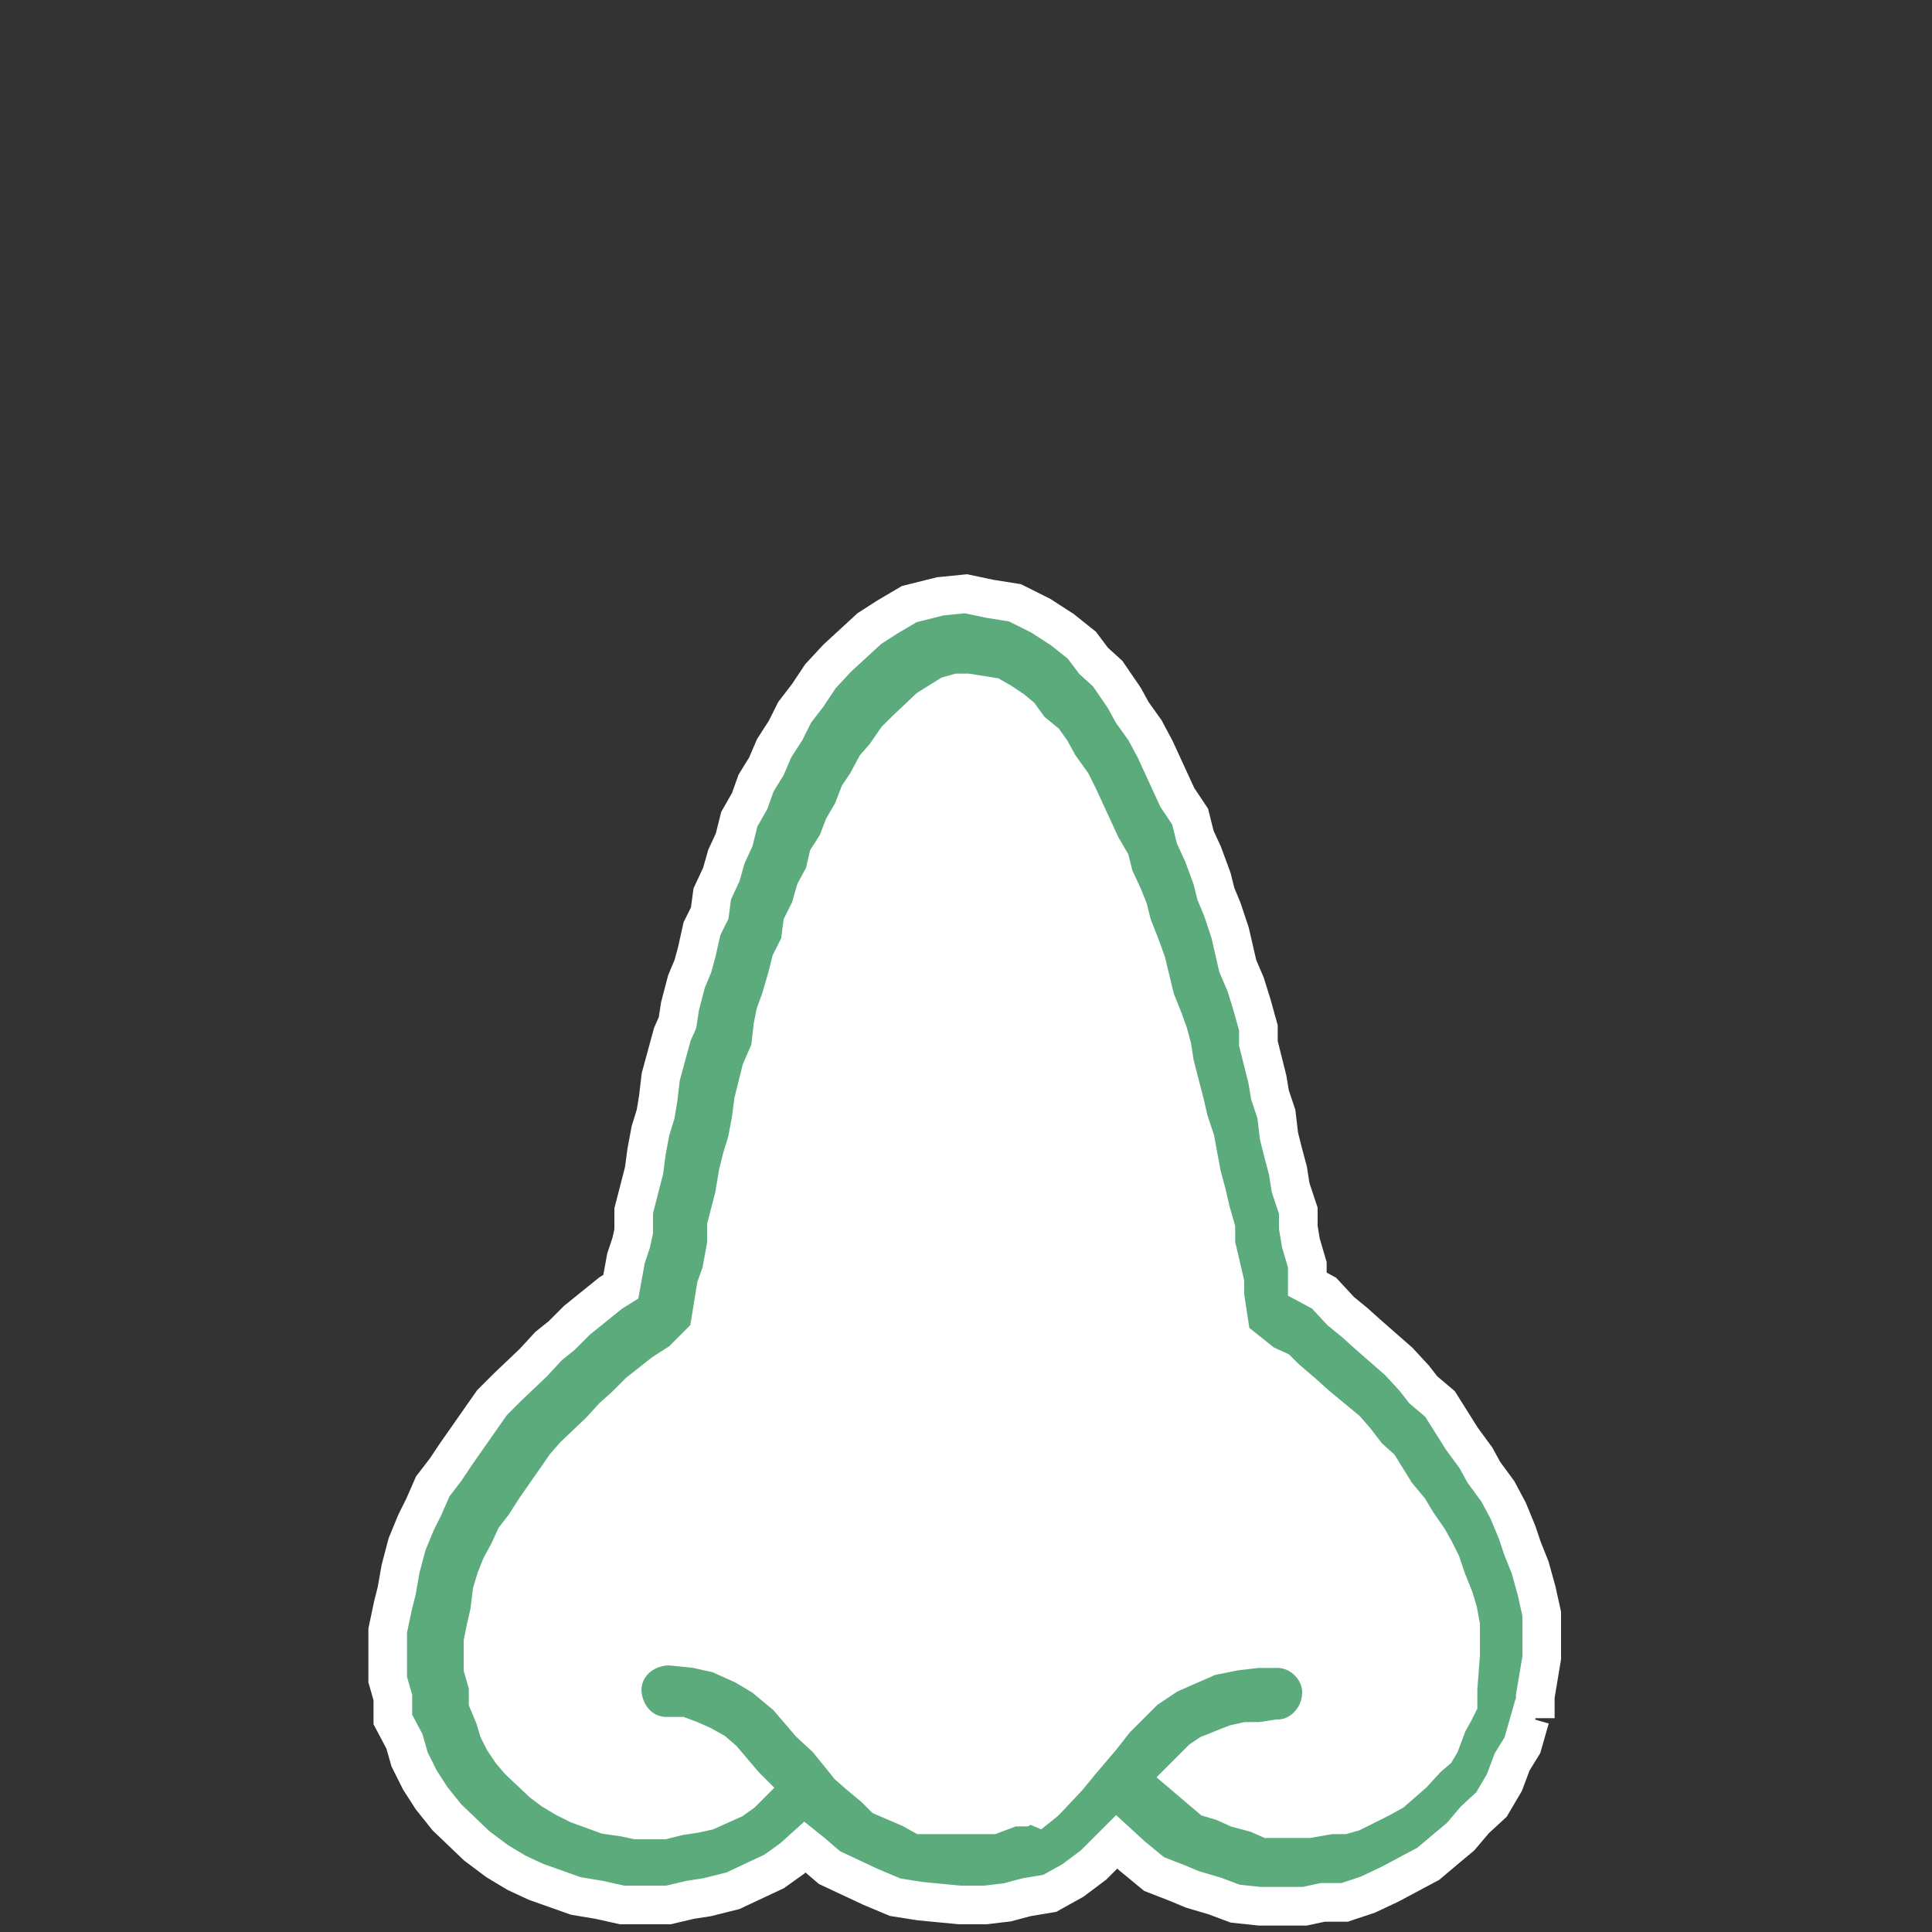
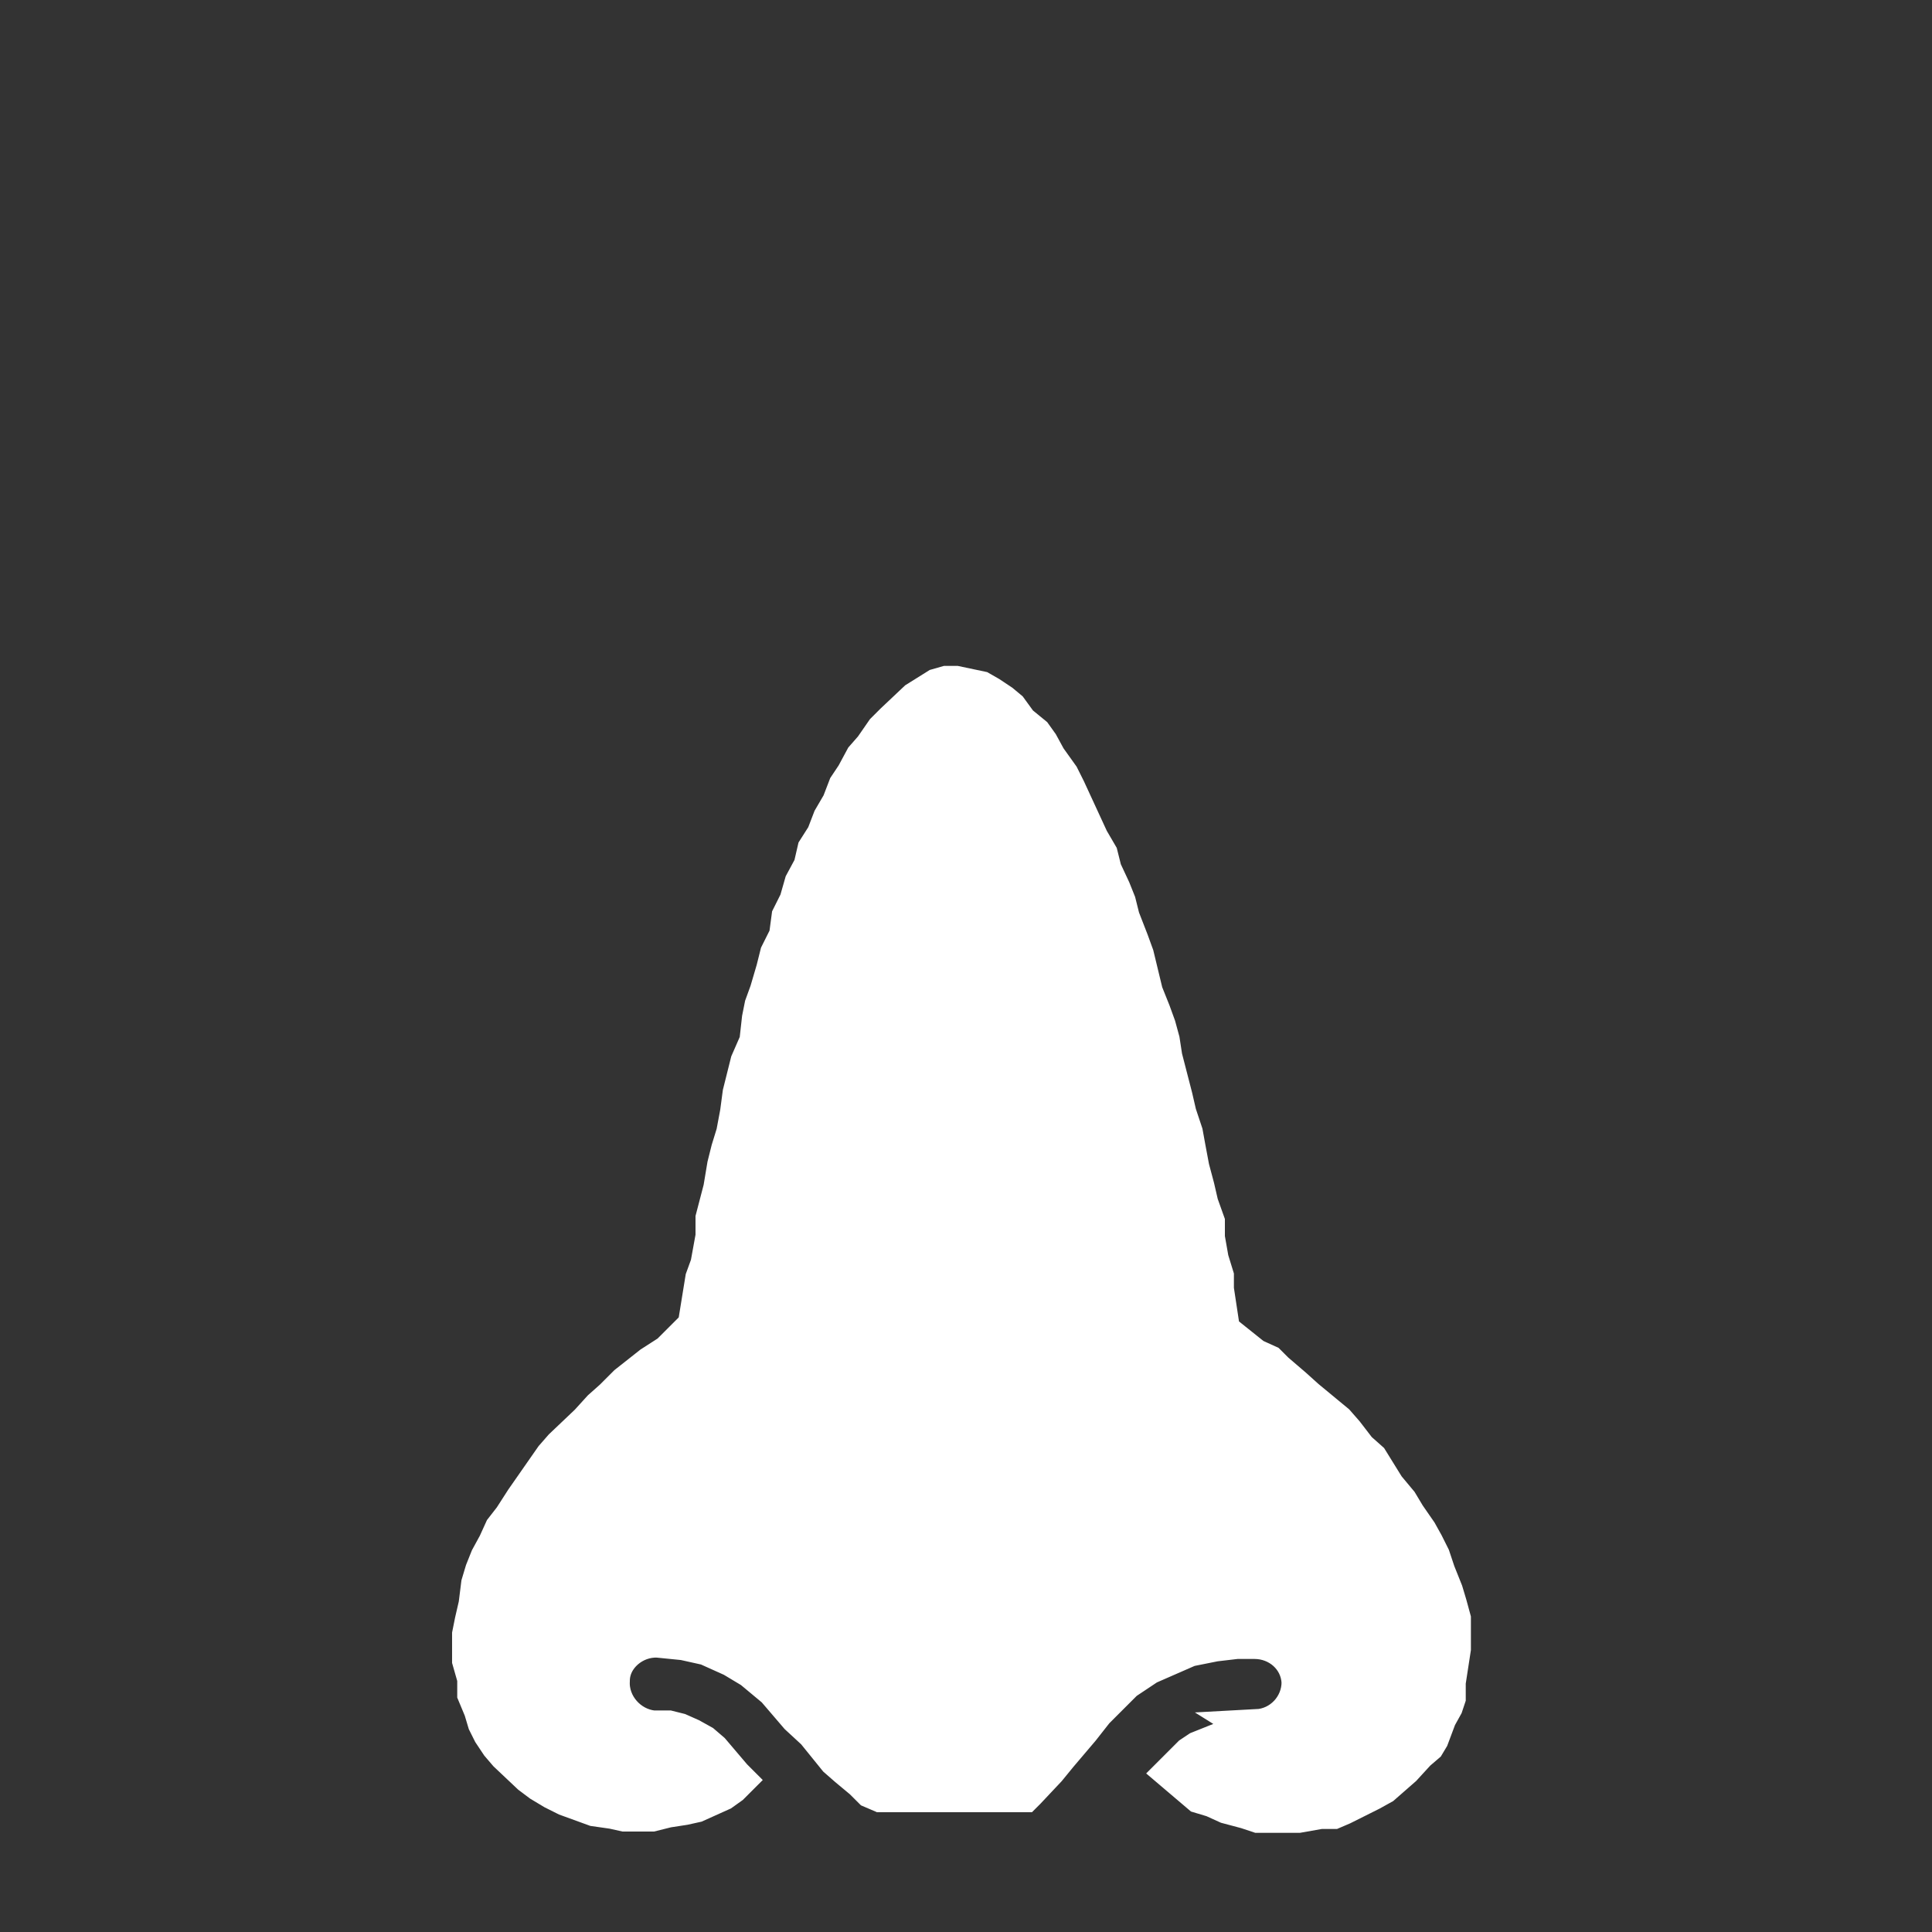
<svg xmlns="http://www.w3.org/2000/svg" id="_レイヤー_1" version="1.1" viewBox="0 0 150 150">
  <rect x="0" y="0" width="150" height="150" fill="#333333" stroke="none" />
  <defs>
    <style>
      .st0 {
        fill: #fff;
      }

      .st0, .st1 {
        stroke: #fff;
        stroke-miterlimit: 10;
        stroke-width: 3px;
      }

      .st1 {
        fill: #5bab7d;
      }
    </style>
  </defs>
  <path class="st0" d="M98.4,134.7h-1.3l-1.1.2-.9.2-2,.8-.6.4-1.3,1.3,2,1.7,1,.3,1.1.5,1.5.4.9.3h3.1l1.7-.3h1l.7-.3,2.2-1.1.9-.5,1.6-1.4,1.1-1.2.7-.6.3-.5.6-1.6.5-.9.2-.6v-1.2l.4-2.6v-2.3l-.3-1.1-.3-1-.6-1.5-.4-1.2-.5-1-.5-.9-.9-1.3-.6-1-1-1.2-1.3-2.1-.9-.8-1-1.3-.7-.8-2.3-1.9-1-.9-1.4-1.2-.6-.6-1.1-.5-2.5-2-.5-3.3v-1l-.4-1.3-.3-1.7v-1.2l-.5-1.4-.3-1.3-.4-1.5-.3-1.6-.2-1.1-.5-1.5-.3-1.3-.8-3.1-.2-1.3-.3-1.1-.4-1.1-.6-1.5-.7-2.9-.4-1.1-.7-1.8-.3-1.2-.4-1-.7-1.5-.3-1.2-.7-1.2-1.8-3.9-.5-1-1-1.4-.6-1.1-.5-.7-1.1-.9-.8-1.1-.6-.5-.9-.6-.7-.4-1.9-.4h-.7l-.7.2-1.6,1-1.8,1.7-.7.7-.9,1.3-.7.8-.7,1.3-.6.9-.5,1.3-.7,1.2-.5,1.3-.7,1.1-.3,1.3-.7,1.3-.4,1.4-.6,1.2-.2,1.5-.7,1.4-.3,1.2-.5,1.7-.4,1.1-.2,1-.2,1.8-.7,1.6-.6,2.4-.2,1.5-.3,1.6-.4,1.3-.3,1.2-.3,1.8-.6,2.3v1.4l-.4,2.2-.4,1.1-.6,3.7-2.1,2.1-1.4.9-1.9,1.5-1.1,1.1-.9.8-1,1.1-2,1.9-.7.8-2.3,3.3-.9,1.4-.7.9-.5,1.1-.6,1.1-.4,1-.3,1-.2,1.6-.3,1.3-.2,1v2l.4,1.4v1.2l.5,1.2.3,1,.4.8.6.9.6.7,1.8,1.7.8.6,1,.6,1,.5,2.2.8,1.4.2.9.2h2.1l1.2-.3,1.3-.2.9-.2,2-.9.7-.5.4-.4-.2-.2-1.7-2-.7-.6-.9-.5-.9-.4-.8-.2h-1.2c-1.9-.2-3.4-1.9-3.3-3.8,0-1.9,1.8-3.4,3.7-3.3l2,.2,1.8.4,2,.9,1.5.9,1.8,1.5,1.8,2.1,1.3,1.2,1.7,2.1.8.7,1.2,1,.7.7.7.3h11.1l.2-.2,1.6-1.7.9-1.1,1.7-2,1.1-1.4,2.3-2.3,1.8-1.2,3.2-1.4,2-.4,1.7-.2h1.4c1.9,0,3.5,1.4,3.6,3.3,0,1.9-1.5,3.5-3.4,3.6l.8.5h0Z" />
-   <path class="st1" d="M119.2,133.4v-1.7l.5-3v-3.4l-.4-1.8-.5-1.8-.6-1.5-.4-1.2-.7-1.7-.8-1.5-1.1-1.5-.6-1.1-1.1-1.5-1.7-2.7-1.3-1.1-.7-.9-1.2-1.3-2.4-2.1-1-.9-1.1-.9-1.3-1.4-1.3-.7v-1.5l-.5-1.7-.2-1.2v-1.3l-.6-1.8-.2-1.3-.4-1.5-.3-1.2-.2-1.7-.5-1.5-.2-1.2-.7-2.8v-1.2l-.5-1.8-.5-1.6-.6-1.4-.6-2.6-.6-1.8-.5-1.2-.3-1.2-.7-1.9-.6-1.3-.4-1.6-1-1.5-1.7-3.7-.8-1.5-1-1.4-.6-1.1-1.3-1.9-1.1-1-.9-1.2-1.5-1.2-1.7-1.1-2-1-1.9-.3-1.9-.4-2,.2-2.4.6-1.7,1-1.4.9-2.5,2.3-1.3,1.4-1,1.5-1,1.3-.7,1.4-.9,1.4-.6,1.4-.8,1.3-.5,1.4-.8,1.4-.4,1.6-.6,1.3-.4,1.4-.7,1.5-.2,1.5-.6,1.2-.4,1.8-.3,1.1-.5,1.2-.5,1.9-.2,1.3-.4.9-.9,3.3-.2,1.7-.2,1.2-.4,1.3-.3,1.6-.2,1.5-.8,3.1v1.6l-.2.9-.4,1.2-.4,2.2-.8.5-2.6,2.1-1.2,1.2-1,.8-1.2,1.3-2,1.9-1.2,1.2-2.8,4-.8,1.2-1,1.3-.7,1.6-.6,1.2-.7,1.7-.5,1.9-.3,1.7-.3,1.2-.4,1.9v3.8l.4,1.4v1.7l.9,1.7.4,1.4.8,1.6.9,1.4,1.2,1.5,2.3,2.2,1.6,1.2,1.5.9,1.5.7,3.1,1.1,1.8.3,1.8.4h3.6l1.7-.4,1.3-.2,2-.5,3.2-1.5,1.4-1,1-.9.5.4,1.4,1.2,3.2,1.5,1.9.8,1.9.3,3.1.3h2l1.7-.2,1.5-.4,1.8-.3,1.8-1,1.6-1.2,1.8-1.8,1.2,1.1,1.7,1.4,1.8.7,1.2.5,1.7.5,1.6.6,1.9.2h3.5l1.4-.3h1.7l1.8-.6,1.7-.8,3-1.6,1.3-1.1,1.2-1,1.1-1.3,1.3-1.2,1-1.7.6-1.6.8-1.3.6-2.1s.4,0,.4,0ZM79.9,140l-.5.3h-.8l-1.6.6h-5.4l-.9-.5-1.4-.6-.7-.3-.7-.7-1.2-1-.8-.7-1.7-2.1-1.3-1.2-1.8-2.1-1.8-1.5-1.5-.9-2-.9-1.8-.4-2-.2c-1.9,0-3.6,1.3-3.7,3.3,0,1.9,1.3,3.6,3.3,3.7h1.2l.8.3.9.4.9.5.7.6,1.7,2,.2.2-.4.4-.7.5-2,.9-.9.2-1.3.2-1.2.3h-2.1l-.9-.2-1.4-.2-2.2-.8-1-.5-1-.6-.8-.6-1.8-1.7-.6-.7-.6-.9-.4-.8-.3-1-.5-1.2v-1.2l-.4-1.4v-2l.2-1,.3-1.3.2-1.6.3-1,.4-1,.6-1.1.5-1.1.7-.9.9-1.4,2.3-3.3.7-.8,2-1.9,1-1.1.9-.8,1.1-1.1,1.9-1.5,1.4-.9,2.1-2.1.6-3.7.4-1.1.4-2.2v-1.4l.6-2.3.3-1.8.3-1.2.4-1.3.3-1.6.2-1.5.6-2.4.7-1.6.2-1.8.2-1,.4-1.1.5-1.7.3-1.2.7-1.4.2-1.5.6-1.2.4-1.4.7-1.3.3-1.3.7-1.1.5-1.3.7-1.2.5-1.3.6-.9.7-1.3.7-.8.9-1.3.7-.7,1.8-1.7,1.6-1,.7-.2h.7l1.9.3.7.4.9.6.6.5.8,1.1,1.1.9.5.7.6,1.1,1,1.4.5,1,1.8,3.9.7,1.2.3,1.2.7,1.5.4,1,.3,1.2.7,1.8.4,1.1.7,2.9.6,1.5.4,1.1.3,1.1.2,1.3.8,3.1.3,1.3.5,1.5.2,1.1.3,1.6.4,1.5.3,1.3.4,1.4v1.2l.4,1.7.3,1.3v1l.5,3.3,2.5,2,1.1.5.6.6,1.4,1.2,1,.9,2.3,1.9.7.8,1,1.3.9.8,1.3,2.1,1,1.2.6,1,.9,1.3.5.9.5,1,.4,1.2.6,1.5.3,1,.2,1.1v2.3l-.2,2.6v1.2l-.3.6-.5.9-.6,1.6-.3.5-.7.6-1.1,1.2-1.6,1.4-.9.5-2.2,1.1-.7.2h-1l-1.7.3h-3.1l-.9-.4-1.5-.4-1.1-.5-1-.3-2-1.7,1.3-1.3.6-.4,2-.8.9-.2h1.1l1.3-.2c1.9,0,3.4-1.7,3.4-3.6s-1.7-3.5-3.6-3.4h-1.4l-1.7.2-2,.4-3.2,1.4-1.8,1.2-2.3,2.3-1.1,1.4-1.7,2-.9,1.1-1.6,1.7-.2.2-.5.4-.7-.3h0Z" />
</svg>